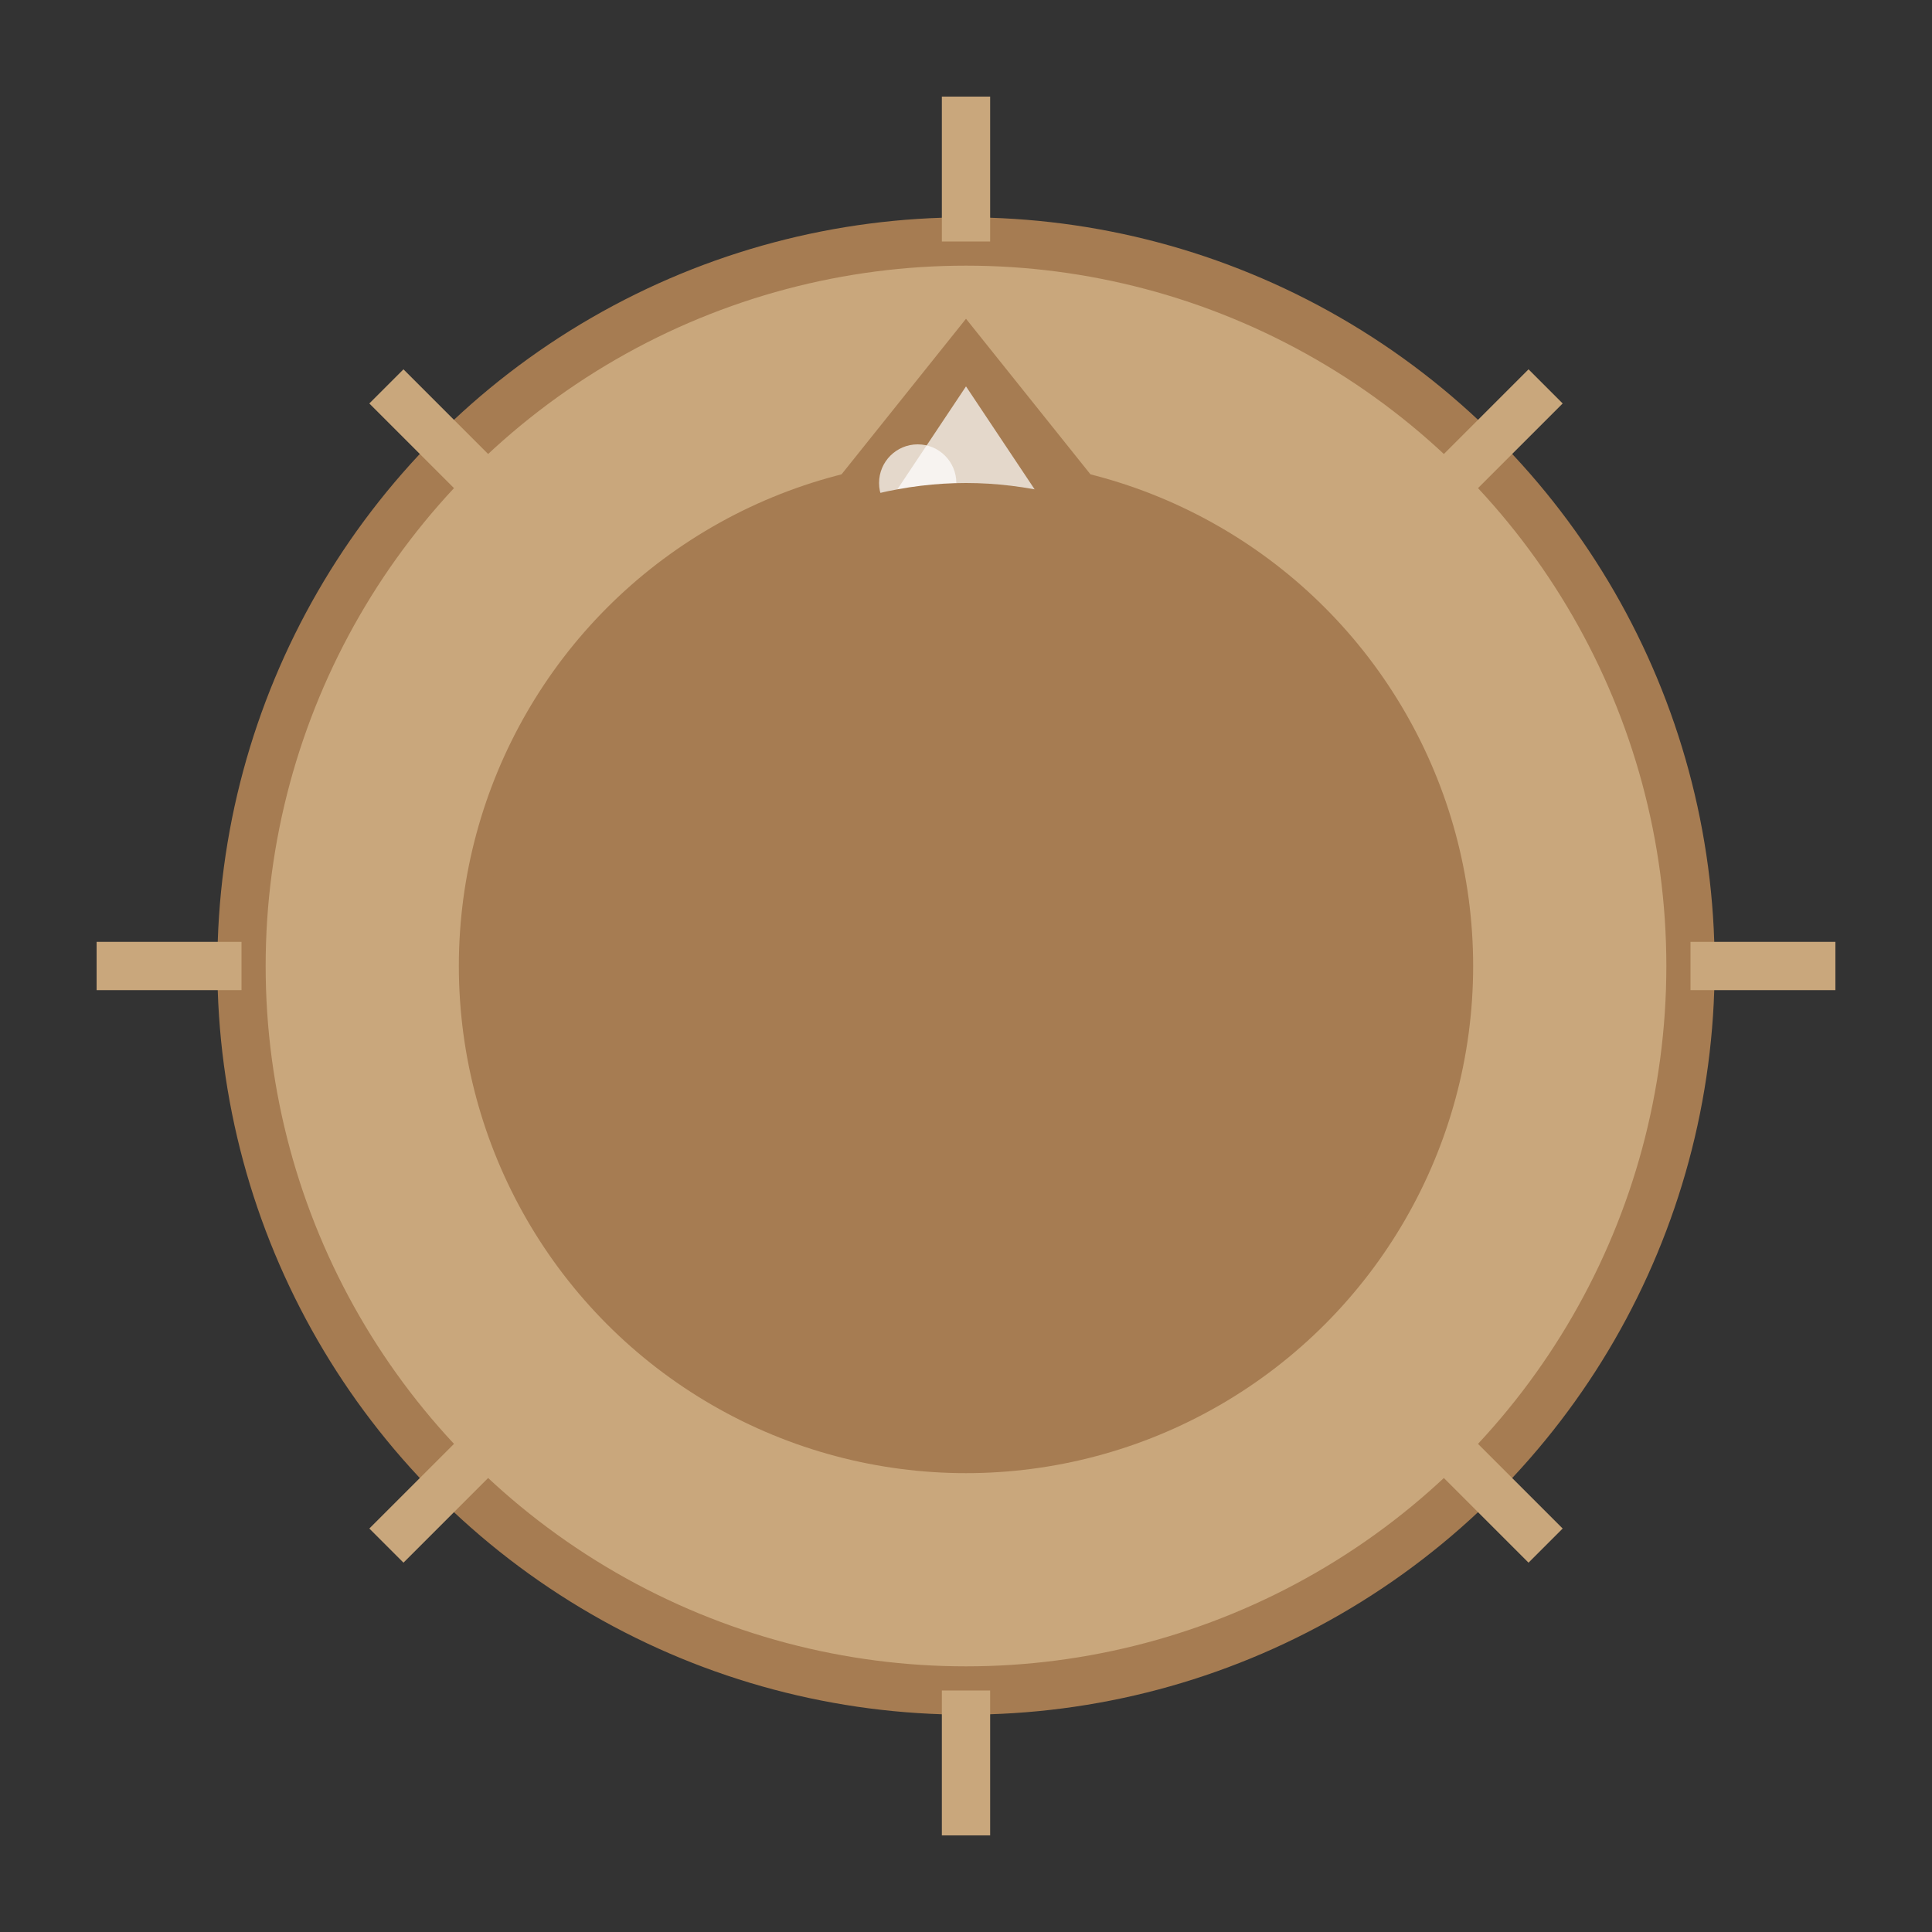
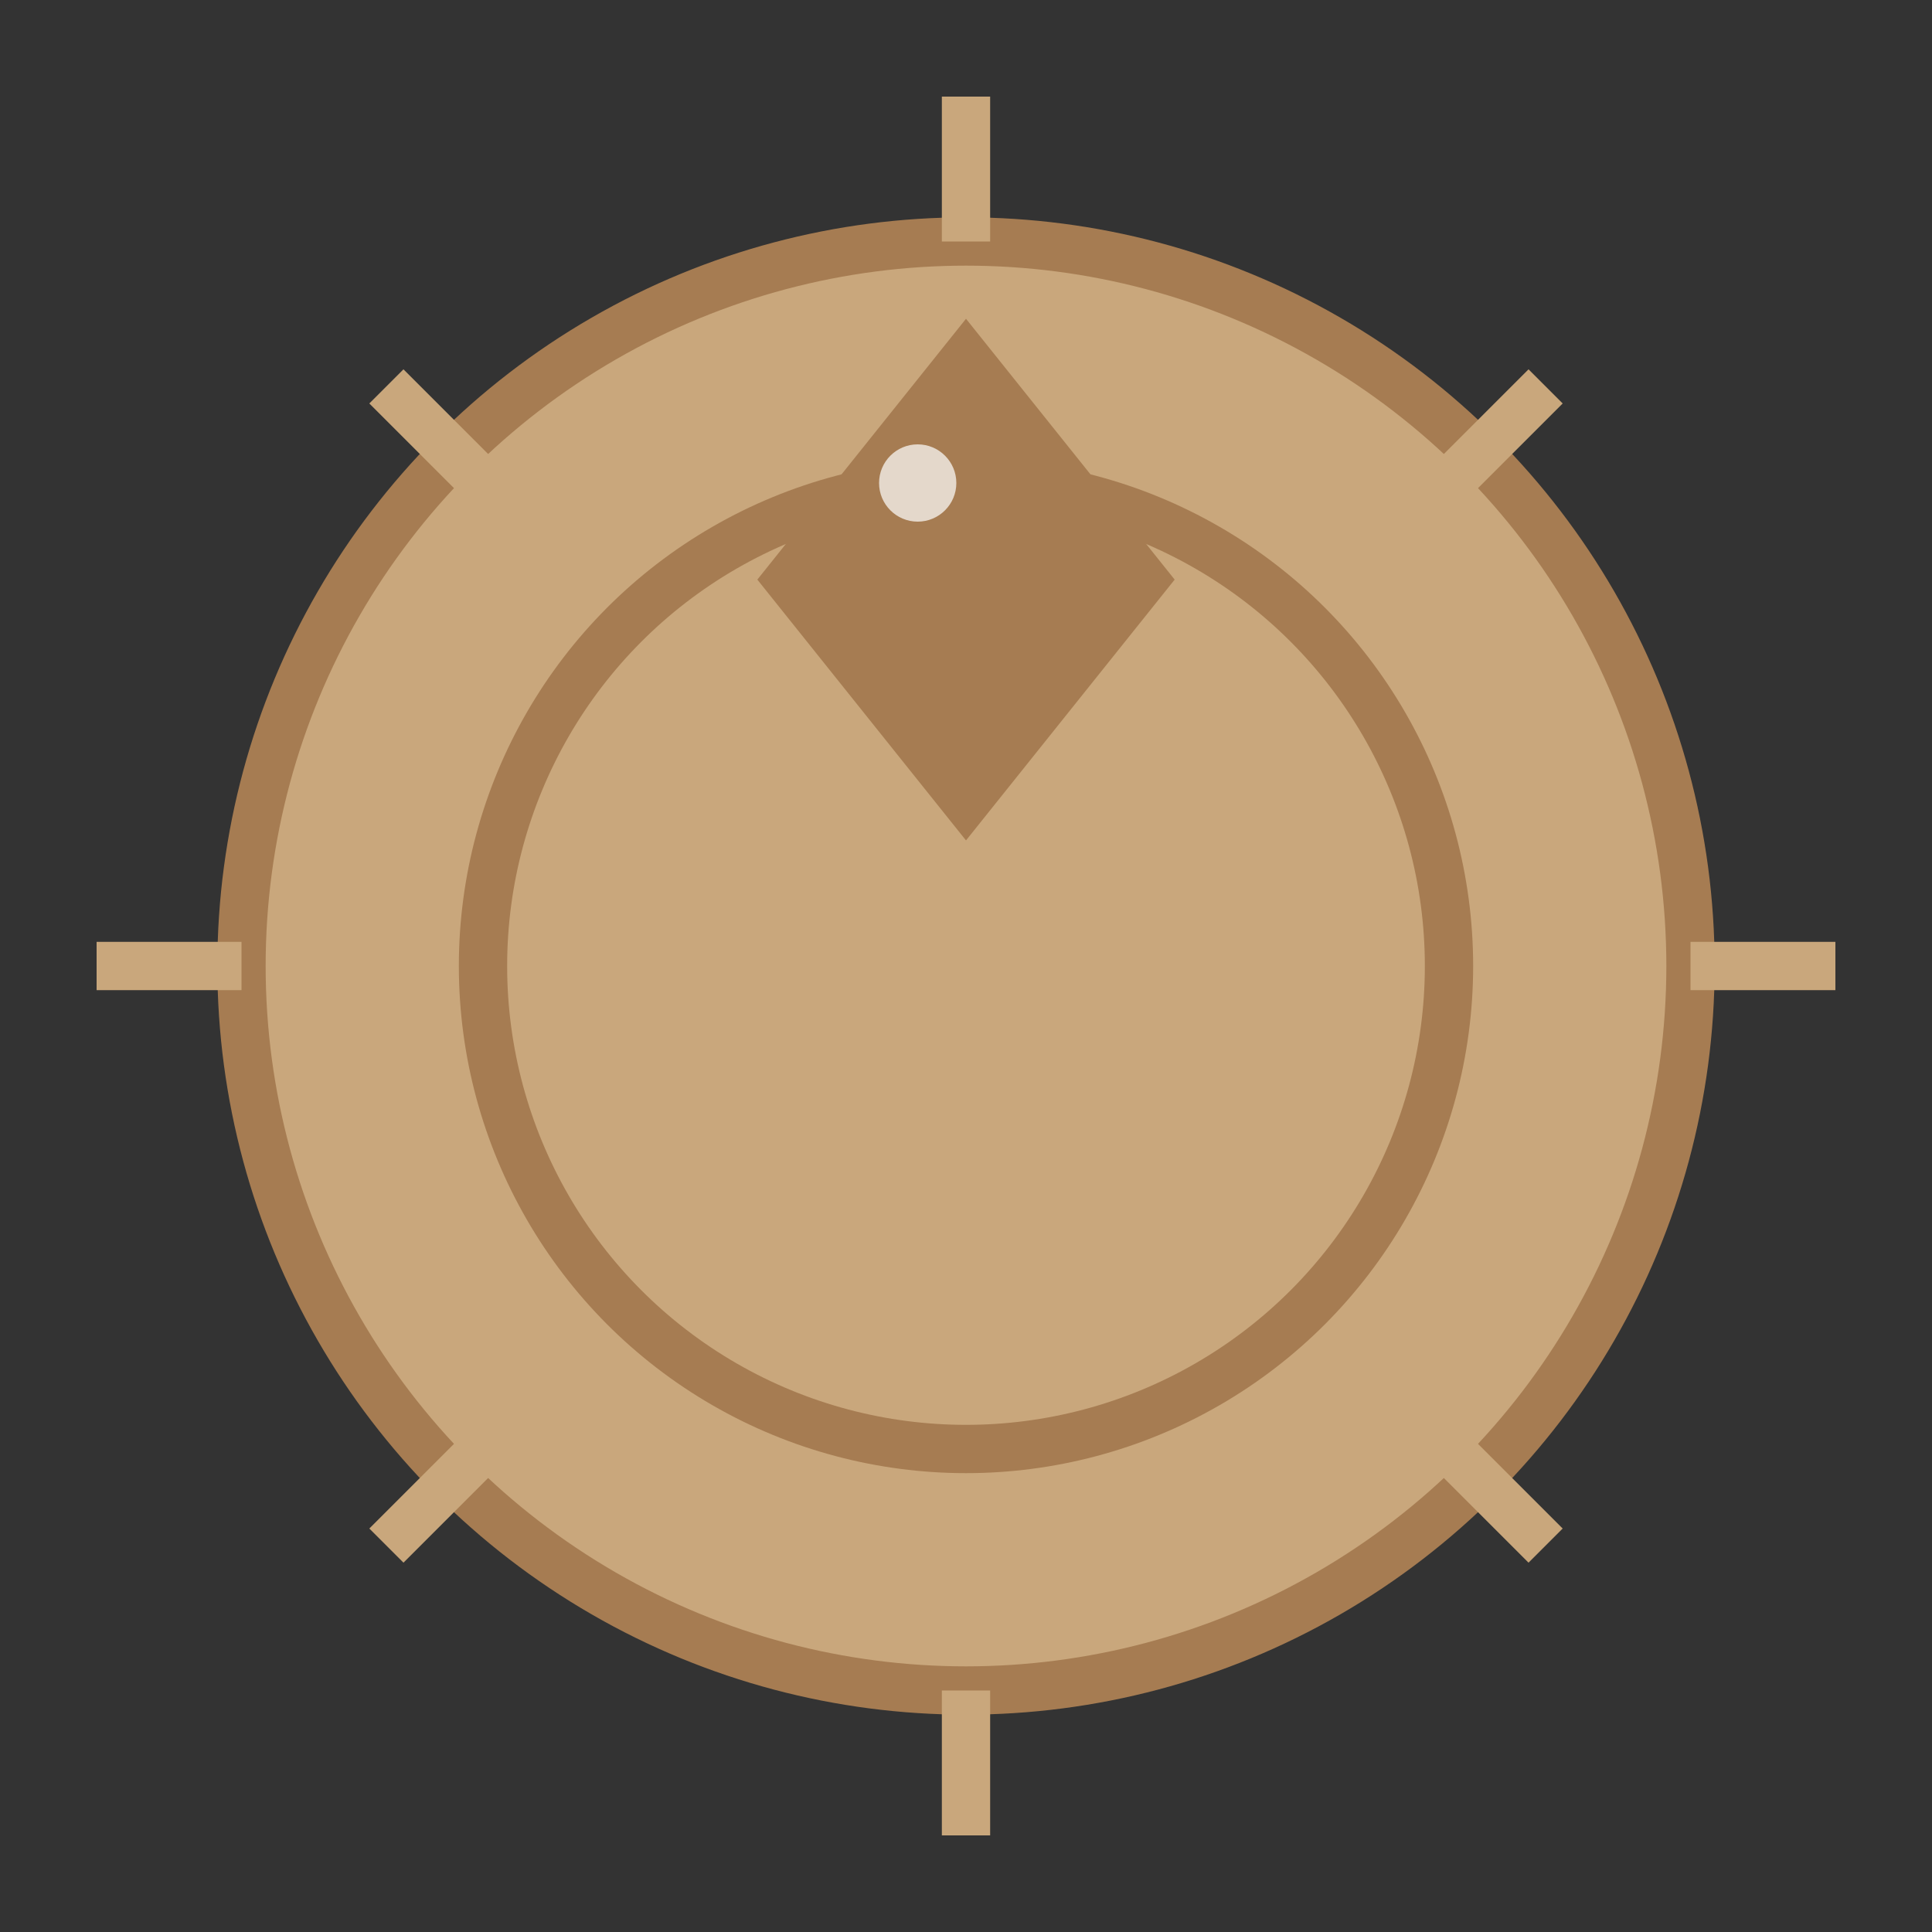
<svg xmlns="http://www.w3.org/2000/svg" width="40" height="40" viewBox="0 0 40 40">
  <rect x="0" y="0" width="40" height="40" fill="#333333" stroke="none" />
  <defs>
    <style>
      .icon-primary {
        fill: #c9a77c;
      }
      .icon-secondary {
        fill: #a67c52;
      }
      .icon-outline {
        fill: none;
        stroke: #a67c52;
        stroke-width: 1;
      }
      .icon-highlight {
        fill: #ffffff;
        opacity: 0.7;
      }
    </style>
  </defs>
  <g>
    <circle class="icon-primary" cx="20" cy="20" r="15" stroke="#a67c52" stroke-width="1" />
    <circle class="icon-outline" cx="20" cy="20" r="10" />
    <g transform="translate(20, 12)">
      <path class="icon-secondary" d="M0 -5 L-4 0 L0 5 L4 0 Z" stroke="#a67c52" stroke-width="0.5" />
-       <path class="icon-highlight" d="M0 -4 L-2 -1 L0 2 L2 -1 Z" />
      <circle class="icon-highlight" cx="-1" cy="-2" r="0.8" />
    </g>
-     <path class="icon-secondary" d="M10 20 C10 15, 15 10, 20 10 C25 10, 30 15, 30 20 C30 25, 25 30, 20 30 C15 30, 10 25, 10 20 Z" fill="none" stroke-width="3" />
    <g>
      <path d="M20 2 L20 5 M20 35 L20 38 M2 20 L5 20 M35 20 L38 20" stroke="#c9a77c" stroke-width="1" />
      <path d="M8 8 L10 10 M32 8 L30 10 M8 32 L10 30 M32 32 L30 30" stroke="#c9a77c" stroke-width="1" />
    </g>
  </g>
</svg>